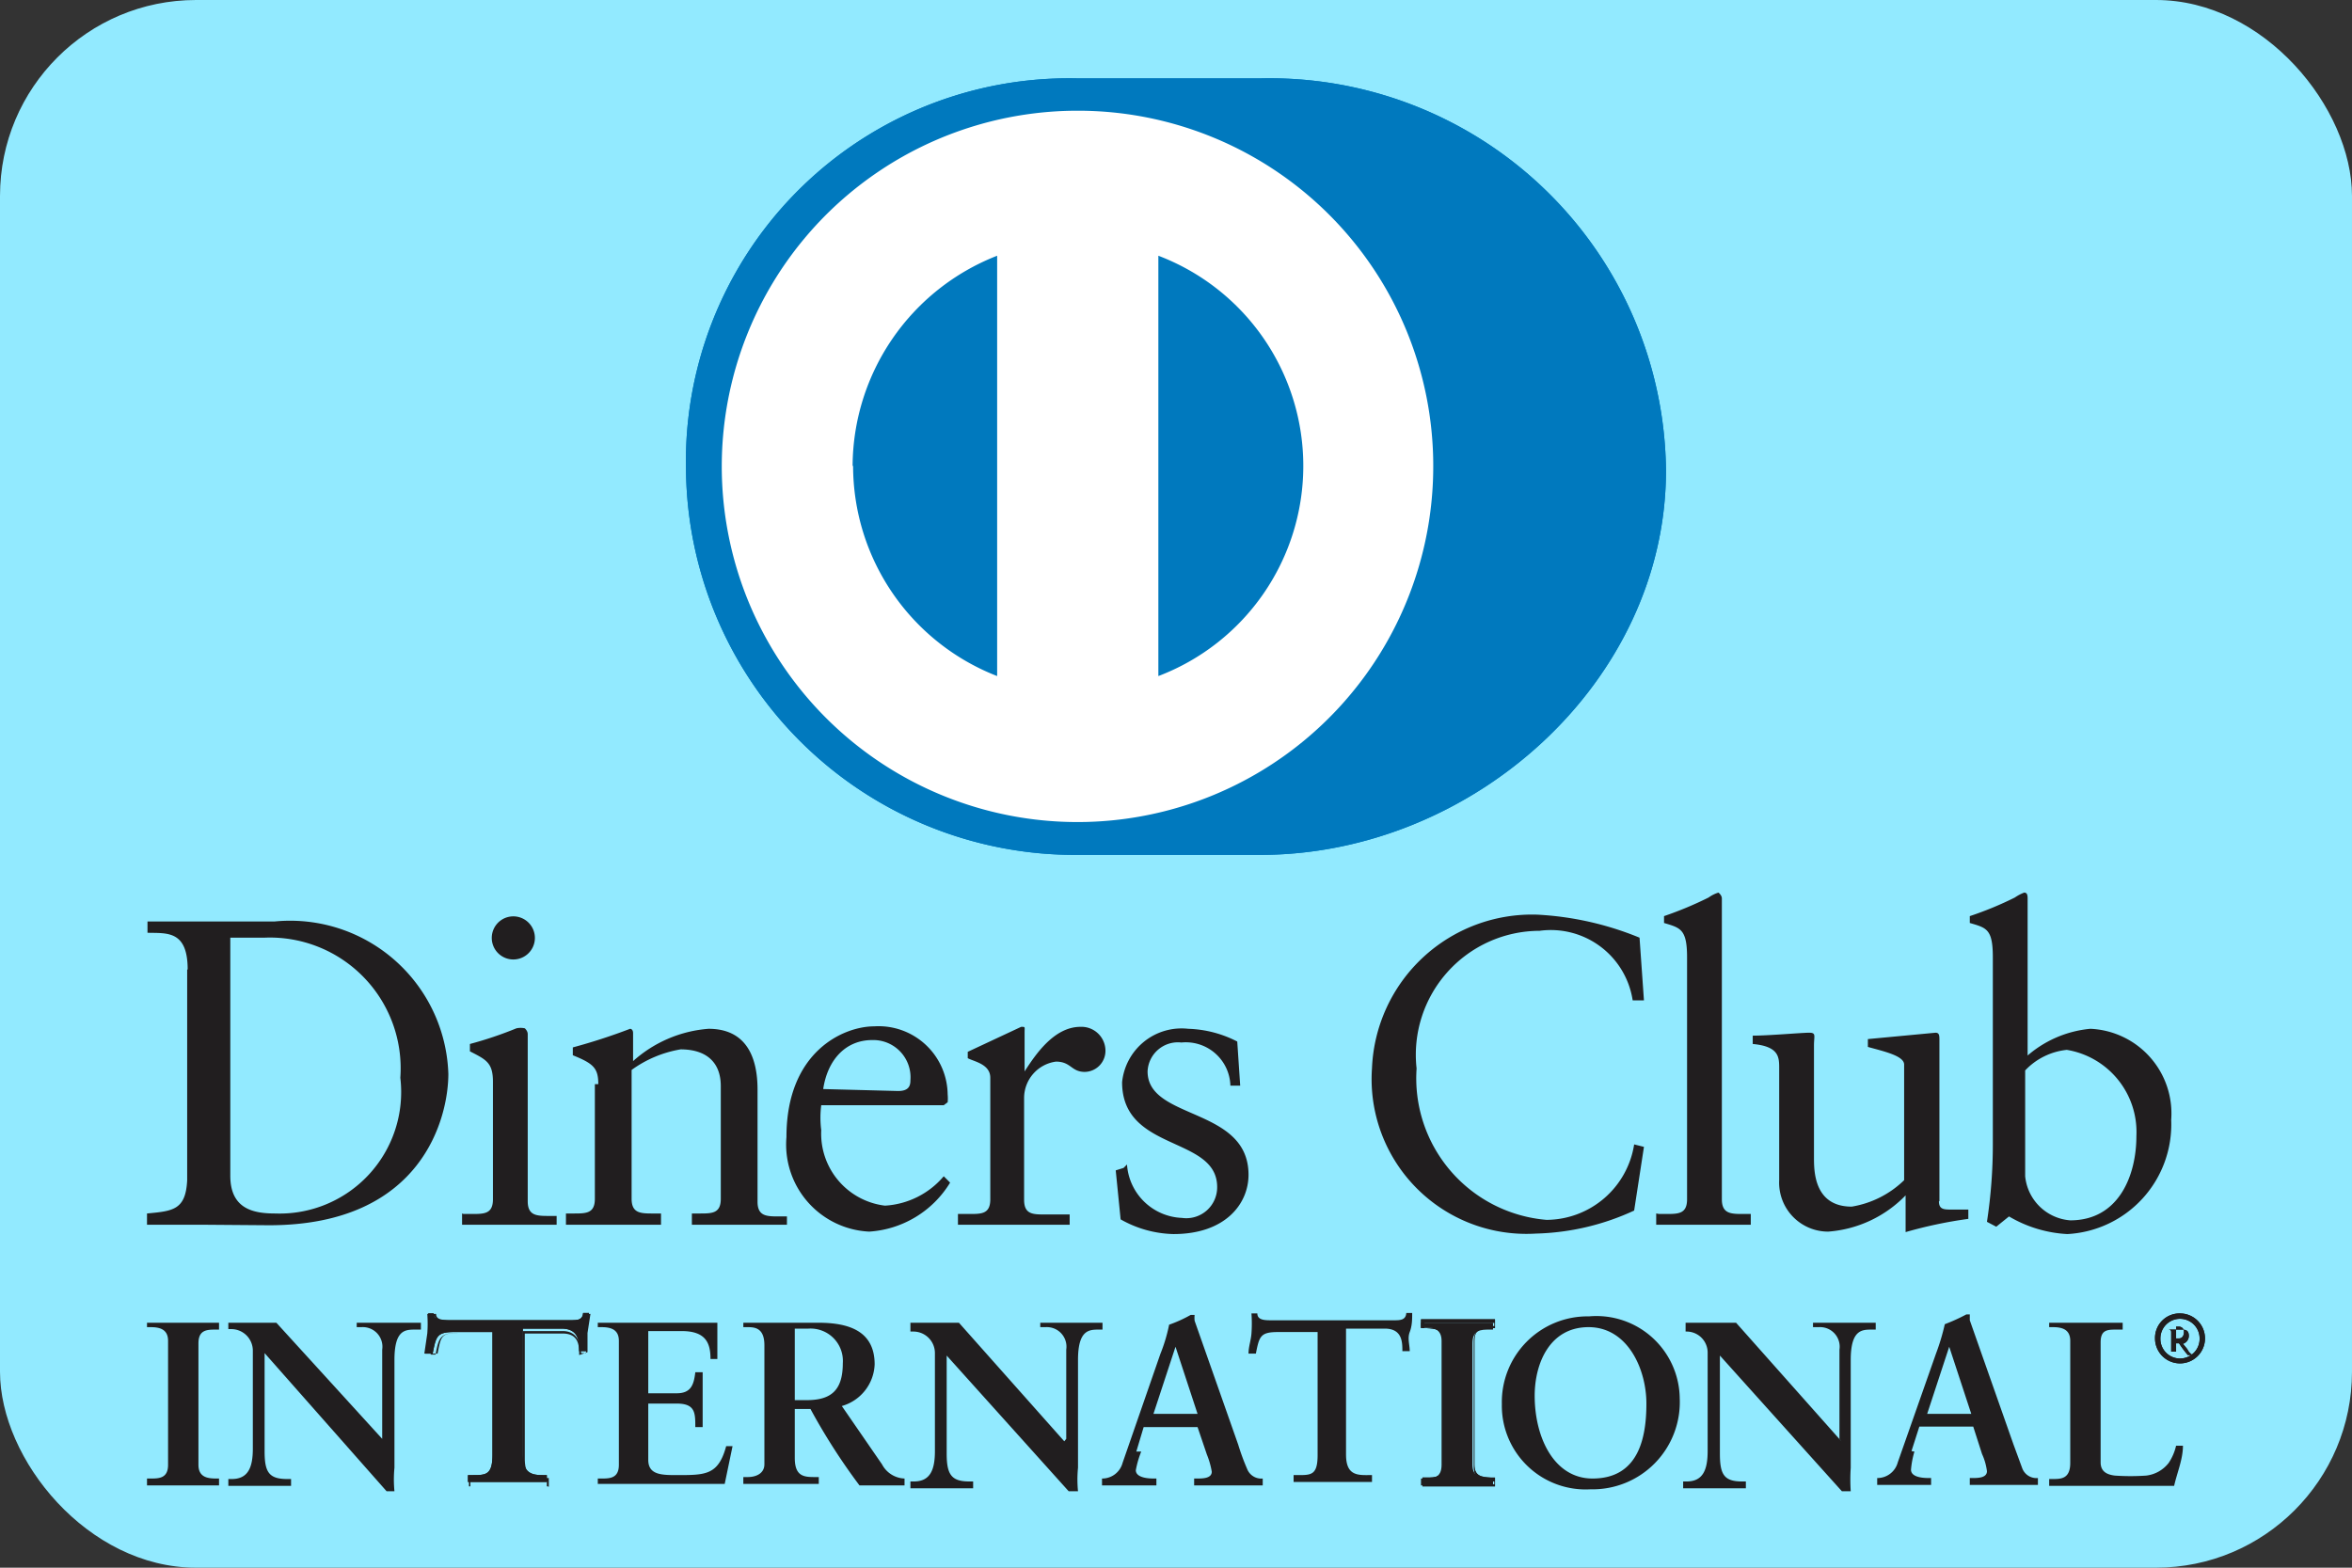
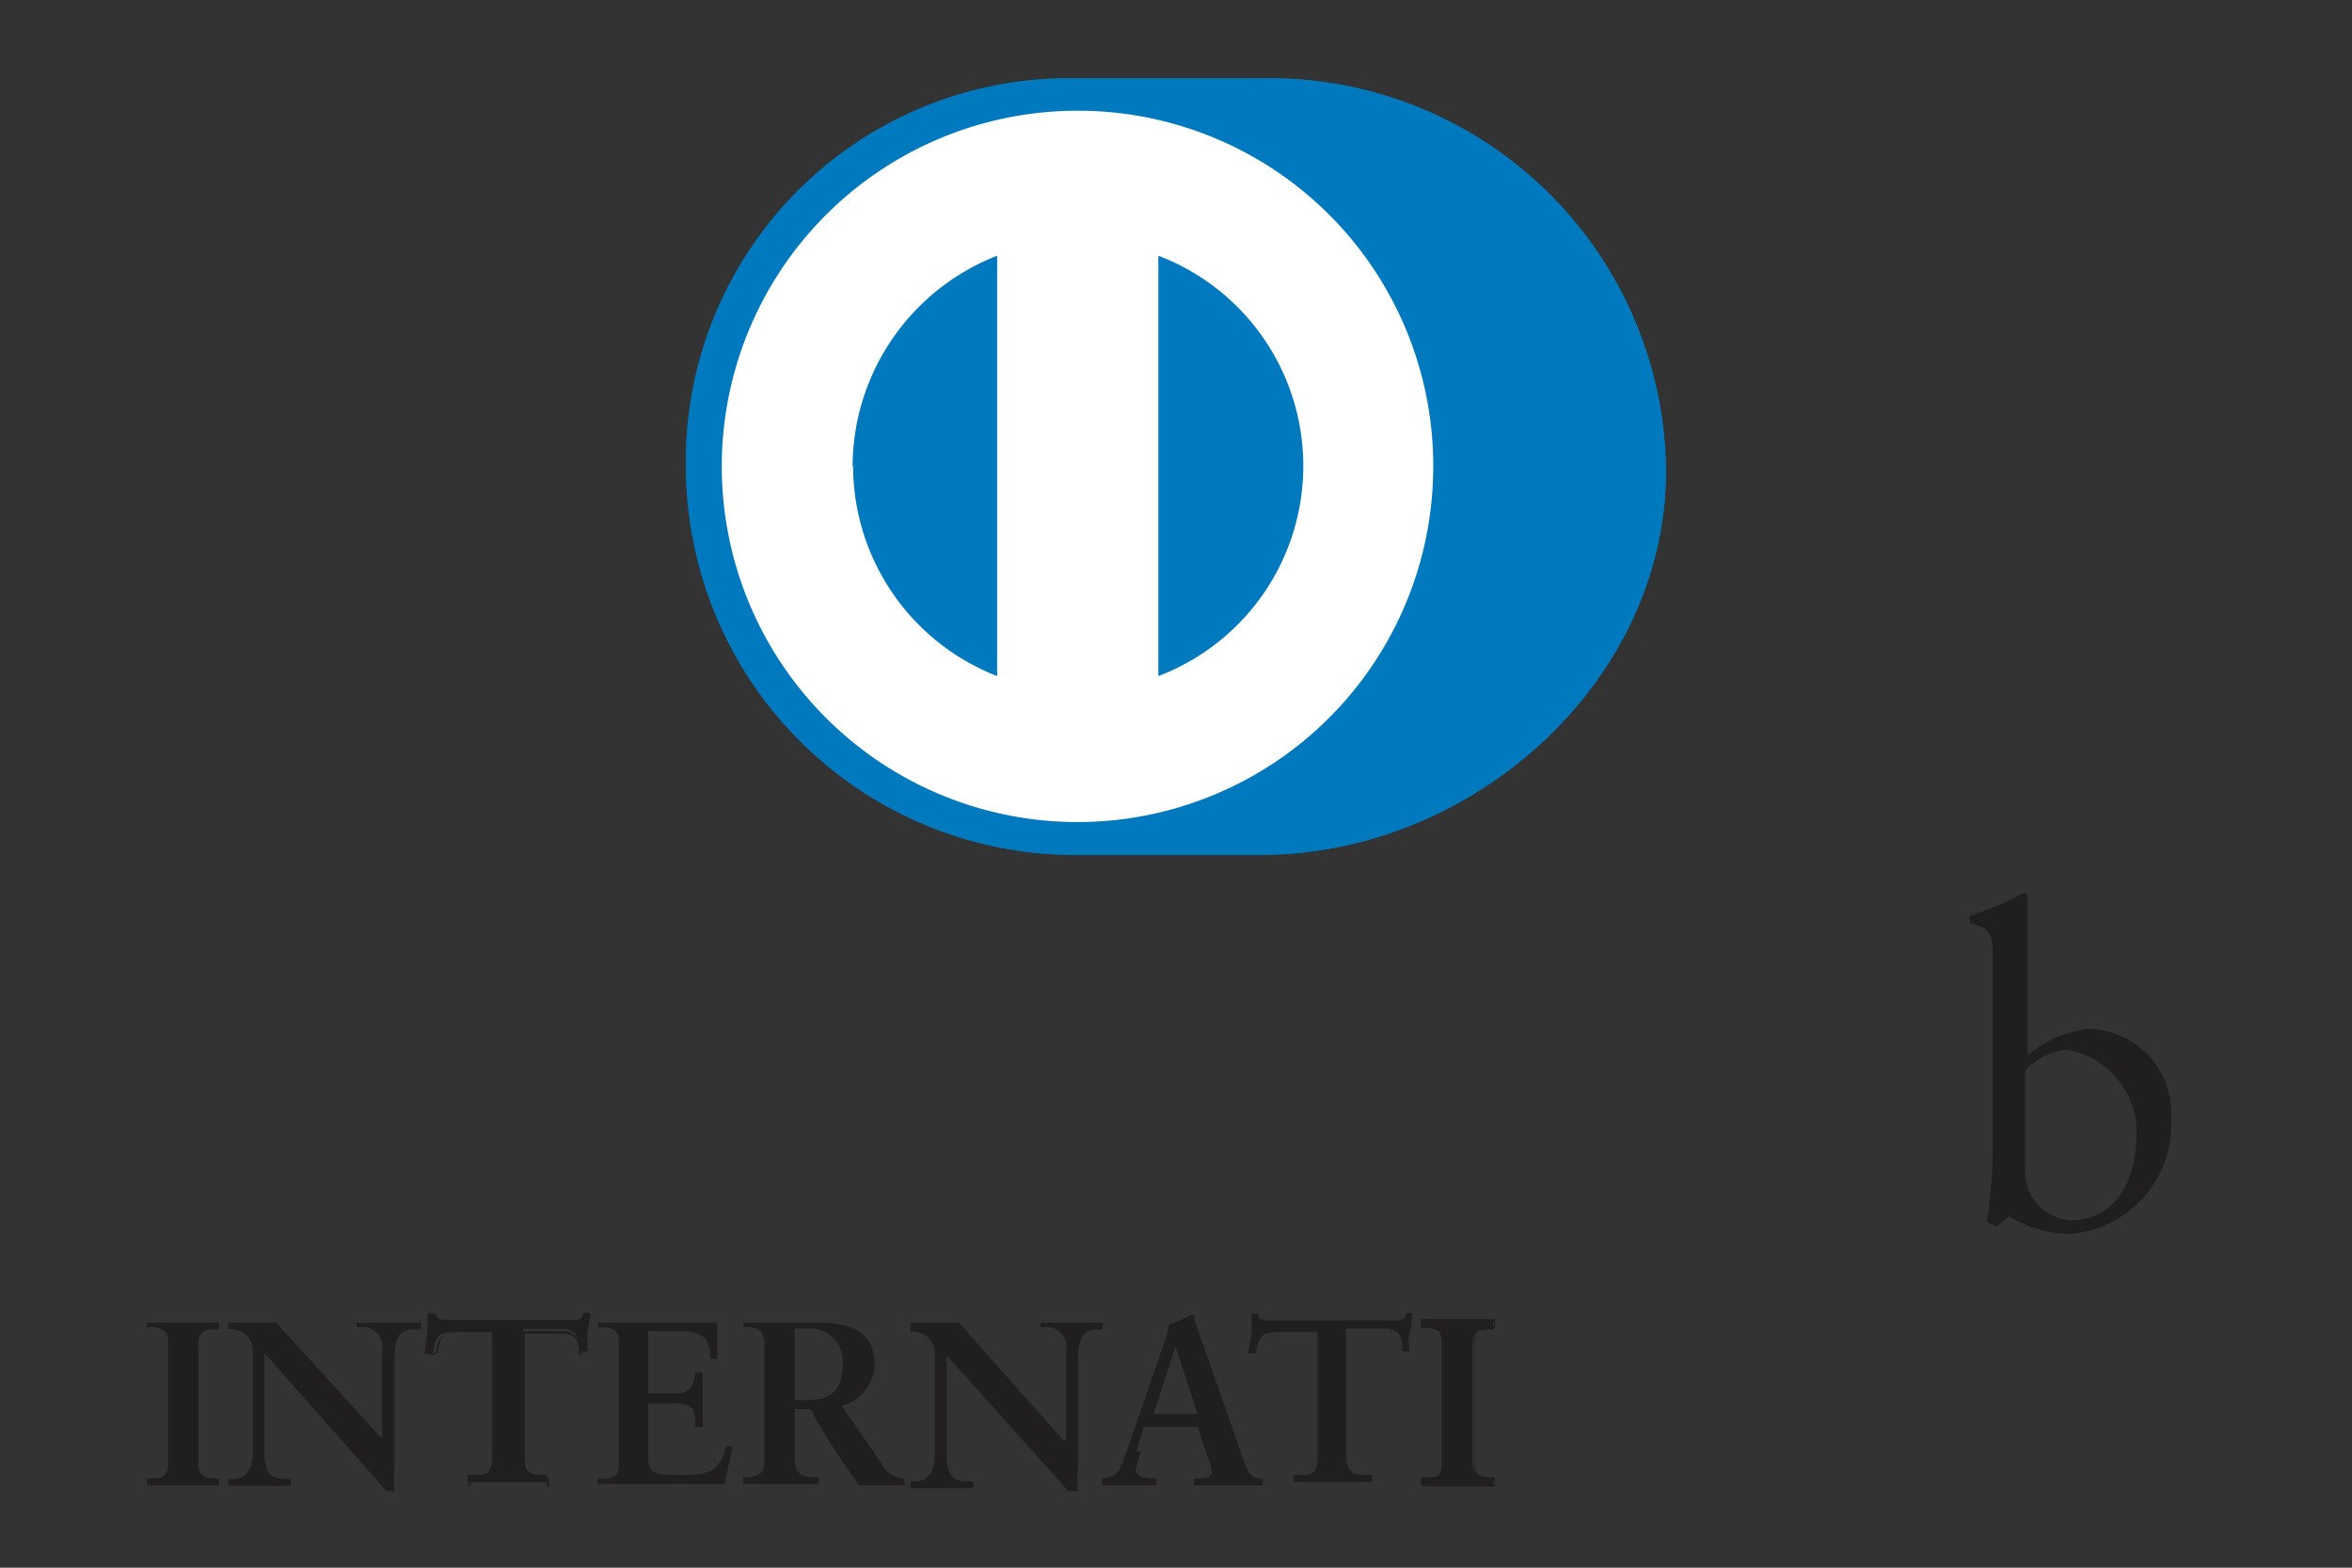
<svg xmlns="http://www.w3.org/2000/svg" xmlns:xlink="http://www.w3.org/1999/xlink" viewBox="0 0 48 32">
  <rect x="0" y="0" width="48" height="32" fill="#333333" stroke="none" />
  <defs>
    <clipPath id="A">
      <rect width="48" height="32" rx="4" fill="none" />
    </clipPath>
    <path id="B" d="M25.72,17.45c4.33,0,8.28-3.53,8.28-7.85a8.09,8.09,0,0,0-8.28-8H22a7.82,7.82,0,0,0-8,8,7.94,7.94,0,0,0,8,7.85Z" />
    <path id="C" d="M22 2.26a7.26 7.26 0 1 0 7.25 7.25A7.25 7.25 0 0 0 22 2.26zm-4.6 7.25h0a4.63 4.63 0 0 1 2.95-4.29v8.58a4.61 4.61 0 0 1-2.94-4.29zm6.24 4.29h0V5.22a4.59 4.59 0 0 1 0 8.58z" />
    <path id="D" d="M9.27 27.19c-.36 0-.37.09-.44.44h-.15l.06-.41a2.83 2.83 0 0 0 0-.41h.11c0 .14.16.14.29.14h2.5c.13 0 .25 0 .26-.15h.12l-.06.39v.39h-.14c0-.18 0-.46-.36-.46h-.79v2.57c0 .37.17.42.4.42h.09v.14h-.79-.82v-.14h.1c.26 0 .4 0 .4-.41v-2.51z" />
    <path id="E" d="M30.5 30.34h-.76-.71 0v-.18h.08c.18 0 .34 0 .34-.26v-2.53c0-.24-.16-.25-.34-.26H29v-.18h1.51v.18h-.09c-.17 0-.33 0-.33.26v2.53c0 .24.16.25.33.26h.09v.18zm0 0h0v-.1h-.05c-.17 0-.37 0-.37-.3v-2.57c0-.27.2-.3.37-.3h.05V27h-.74-.69v.1h.05c.17 0 .37 0 .37.3v2.5c0 .27-.2.3-.37.3h-.05v.1h.69.74z" />
-     <path id="F" d="M44.49 26.81a.51.51 0 1 1-.51.51.5.5 0 0 1 .51-.51zm0 .92h0a.4.4 0 0 0 .4-.41.4.4 0 1 0-.8 0 .4.4 0 0 0 .4.41zm-.25-.14h0 0 .07v-.38c0-.05 0-.07-.07-.07h0 .26c.09 0 .17 0 .17.13a.17.17 0 0 1-.12.16l.09.11a.26.26 0 0 0 .11.12h0-.1s-.09-.1-.18-.24h-.06v.17h.07 0zm.17-.27h.06c.06 0 .1-.05.1-.13a.1.1 0 0 0-.1-.11h-.06z" />
  </defs>
  <g clip-path="url(#A)">
-     <path d="M0 0h48v32H0z" fill="#92eaff" />
    <use xlink:href="#B" fill="#0079be" />
    <use xlink:href="#C" fill="#fff" />
    <use xlink:href="#B" fill="#0079be" />
    <use xlink:href="#C" fill="#fff" />
    <g fill="#211e1f">
-       <path d="M3.83 19.79c0-.8-.42-.74-.82-.75v-.23H5.6a3.23 3.23 0 0 1 3.55 3.11c0 .88-.52 3.09-3.66 3.09L4.2 25H3v-.23c.53-.05.79-.07.82-.68v-4.3zM4.7 24h0c0 .69.49.77.92.77A2.48 2.48 0 0 0 8.17 22a2.67 2.67 0 0 0-2.78-2.86H4.7V24zm4.76.78h.17c.25 0 .43 0 .43-.3v-2.4c0-.39-.14-.45-.47-.62v-.15a7.79 7.79 0 0 0 .95-.32.41.41 0 0 1 .17 0s.06.05.06.12v3.41c0 .3.19.3.44.3h.15V25h-.93-1v-.23zm.95-5.2h0a.44.44 0 0 1 0-.87.44.44 0 1 1 0 .87zm1.8 2.55c0-.33-.1-.42-.52-.59v-.16a12.17 12.17 0 0 0 1.17-.38s.06 0 .06.09v.57a2.6 2.6 0 0 1 1.54-.66c.75 0 1 .55 1 1.24v2.29c0 .3.19.3.44.3h.16V25h-.94-1v-.23h.16c.25 0 .43 0 .43-.3v-2.3c0-.5-.31-.75-.82-.75a2.37 2.37 0 0 0-1 .42v2.63c0 .3.19.3.44.3h.16V25h-.94-1v-.23h.16c.25 0 .43 0 .43-.3v-2.34zm4.55.43a2 2 0 0 0 0 .51 1.48 1.48 0 0 0 1.3 1.54 1.7 1.7 0 0 0 1.2-.6l.13.13a2.09 2.09 0 0 1-1.65 1 1.78 1.78 0 0 1-1.69-1.93c0-1.75 1.17-2.26 1.79-2.26a1.41 1.41 0 0 1 1.5 1.39.81.81 0 0 1 0 .16l-.08.06zm1.57-.29h0c.22 0 .25-.11.25-.22a.76.76 0 0 0-.78-.82c-.54 0-.91.4-1 1zm1.22 2.51h.24c.24 0 .42 0 .42-.3V22c0-.28-.33-.33-.46-.4v-.13l1.09-.51c.09 0 .07 0 .07.11v.8h0c.22-.34.6-.91 1.14-.91a.49.49 0 0 1 .51.47.43.43 0 0 1-.42.45c-.28 0-.28-.21-.59-.21a.75.75 0 0 0-.65.74v2.08c0 .3.18.3.43.3h.5V25H20.6h-1.05v-.23zM23 23.77a1.17 1.17 0 0 0 1.12 1.09.63.63 0 0 0 .72-.63c0-1.05-1.94-.71-1.94-2.14A1.22 1.22 0 0 1 24.25 21a2.33 2.33 0 0 1 1 .26l.06.9h-.2a.91.91 0 0 0-1-.88.62.62 0 0 0-.69.59c0 1 2.06.72 2.06 2.11 0 .59-.47 1.21-1.53 1.21a2.28 2.28 0 0 1-1.08-.3l-.1-1 .16-.05zm10.54-3.35h-.22a1.69 1.69 0 0 0-1.9-1.42 2.53 2.53 0 0 0-2.51 2.81 2.9 2.9 0 0 0 2.65 3.09 1.82 1.82 0 0 0 1.79-1.54l.2.05-.2 1.3a5.05 5.05 0 0 1-2 .47A3.16 3.16 0 0 1 28 21.8a3.27 3.27 0 0 1 3.37-3.13 6.34 6.34 0 0 1 2.09.47l.09 1.28zm.32 4.36H34c.25 0 .43 0 .43-.3v-4.94c0-.58-.14-.6-.47-.7v-.14a7.41 7.41 0 0 0 .91-.38.68.68 0 0 1 .2-.1s.07.05.07.12v6.14c0 .3.19.3.44.3h.15V25h-.93-1v-.23zm5.71-.26c0 .16.09.17.24.17h.36v.19a9 9 0 0 0-1.28.27h0v-.75a2.45 2.45 0 0 1-1.58.74 1 1 0 0 1-1-1.05v-2.28c0-.23 0-.45-.54-.5v-.17c.32 0 1-.06 1.15-.06s.1.06.1.26v2.29c0 .27 0 1 .77 1a2 2 0 0 0 1.07-.54v-2.36c0-.18-.42-.27-.74-.36v-.16l1.38-.13c.08 0 .08.06.08.16v3.28z" />
      <path d="M41.33 21.59a2.28 2.28 0 0 1 1.33-.59 1.73 1.73 0 0 1 1.65 1.86 2.24 2.24 0 0 1-2.12 2.33 2.6 2.6 0 0 1-1.19-.36l-.26.21-.19-.1a10.41 10.41 0 0 0 .12-1.58v-3.82c0-.58-.13-.6-.47-.7v-.14a7 7 0 0 0 .92-.38.86.86 0 0 1 .19-.1c.06 0 .07.05.07.12v3.25zm0 2.42h0a1 1 0 0 0 .92.9c1 0 1.35-.93 1.35-1.72a1.7 1.7 0 0 0-1.42-1.76 1.36 1.36 0 0 0-.85.42V24zM3 30.18h.07c.17 0 .36 0 .36-.28v-2.53c0-.25-.19-.28-.36-.28H3V27h.72.75v.14h-.06c-.18 0-.36 0-.36.28v2.48c0 .25.18.28.36.28h.06v.14h-.76H3v-.14z" />
      <path d="M7.8 29.37h0v-1.82a.4.4 0 0 0-.42-.46h-.1V27H8h.59v.14h-.11c-.21 0-.43 0-.43.62v2.2a2.48 2.48 0 0 0 0 .48h-.16L5.4 27.62v2c0 .42.08.57.46.57h.08v.14h-.62-.66v-.14h.07c.33 0 .43-.23.43-.62v-2a.44.44 0 0 0-.44-.44h-.06V27h.55.43l2.16 2.37z" />
      <use xlink:href="#D" />
      <path d="M11.18 30.34h-.79-.82 0v-.18h.12c.26 0 .37 0 .38-.39v-2.56h-.8 0 .82v2.6c0 .39-.16.43-.42.43H9.6v.1h.79.77v-.1h-.07c-.24 0-.42-.06-.42-.44v-2.63h.81c.32 0 .37.27.38.45h.1v-.38-.38H12c0 .14-.16.15-.28.15H9.15c-.11 0-.24 0-.28-.14h-.08a2.56 2.56 0 0 1 0 .39v.39h.1c.06-.34.1-.45.46-.44h0c-.35 0-.35.07-.42.42h0-.27 0l.06-.41a2.6 2.6 0 0 0 0-.4h0 .18c0 .12.13.12.25.13h2.52c.13 0 .23 0 .24-.13h0 0 .14 0l-.06.39v.39h0l-.17.06h0c0-.18 0-.44-.34-.44h-.77v2.55c0 .37.15.39.38.4h.11v.18z" />
      <path d="M12.2 30.18h.07c.17 0 .36 0 .36-.28v-2.53c0-.25-.19-.28-.36-.28h-.07V27h1.2 1.24v.74h-.14c0-.32-.09-.57-.59-.57h-.68v1.27h.58c.29 0 .35-.17.38-.43h.15v.57.55h-.15c0-.29 0-.48-.38-.48h-.58v1.15c0 .31.28.31.59.31.58 0 .84 0 1-.59h.13l-.16.77h-1.3-1.29v-.14zm3.4-2.72c0-.35-.19-.37-.34-.37h-.09V27h.75.78c.61 0 1.15.16 1.15.85a.92.92 0 0 1-.67.85l.82 1.19a.54.54 0 0 0 .46.29v.14h-.47-.45a12.62 12.62 0 0 1-1-1.56h-.32v1c0 .37.18.39.4.39h.09v.14h-.84-.7v-.14h.09c.18 0 .34-.08.34-.26v-2.43zm.62 1.12h.24c.48 0 .74-.18.74-.75a.66.66 0 0 0-.7-.71h-.28v1.44zm5.54.79h0v-1.82a.4.4 0 0 0-.42-.46h-.11V27h.68.59v.14h-.07c-.2 0-.43 0-.43.62v2.2a2.48 2.48 0 0 0 0 .48h-.19l-2.49-2.77v2c0 .42.09.57.46.57h.08v.14h-.62-.66v-.14h.07c.33 0 .43-.23.43-.62v-2a.44.44 0 0 0-.44-.44h-.06V27h.56.43l2.15 2.42z" />
      <path d="M23.29 29.63a2 2 0 0 0-.11.38c0 .14.21.17.36.17h.06v.14h-.59-.52v-.14h0a.43.43 0 0 0 .42-.32l.77-2.22a3.42 3.42 0 0 0 .18-.6 2.67 2.67 0 0 0 .44-.2h.08a.56.56 0 0 0 0 .12l.89 2.53a4.6 4.6 0 0 0 .18.49.31.31 0 0 0 .32.2h0v.14h-.67-.73v-.14h.06c.11 0 .3 0 .3-.14a1.64 1.64 0 0 0-.1-.35l-.19-.56h-1.1l-.15.5zm.7-2.14h0l-.45 1.37h.9zm2.09-.3c-.36 0-.38.09-.45.44h-.15c0-.14.05-.27.06-.41a2.83 2.83 0 0 0 0-.41h.12c0 .14.16.14.29.14h2.49c.13 0 .25 0 .26-.15h.12c0 .13 0 .26-.05.39s0 .26 0 .39h-.15c0-.18 0-.46-.36-.46h-.79v2.57c0 .37.17.42.4.42H28v.14h-.78-.82v-.14h.09c.27 0 .4 0 .4-.41v-2.51z" />
      <path d="M29 30.18h.06c.18 0 .36 0 .36-.28v-2.53c0-.25-.18-.28-.36-.28H29V27h.71.76v.14h-.07c-.17 0-.35 0-.35.28v2.48c0 .25.18.28.35.28h.07v.14h-.76H29v-.14z" />
      <use xlink:href="#E" />
-       <path d="M32.43 26.87a1.7 1.7 0 0 1 1.85 1.67 1.78 1.78 0 0 1-1.82 1.86 1.71 1.71 0 0 1-1.81-1.74 1.75 1.75 0 0 1 1.78-1.79zm.07 3.31h0c.94 0 1.1-.83 1.1-1.53s-.38-1.56-1.18-1.56-1.1.75-1.1 1.4c0 .86.4 1.69 1.18 1.69zm5.04-.81h0v-1.82a.4.4 0 0 0-.42-.46H37V27h.68.6v.14h-.08c-.2 0-.43 0-.43.62v2.2a3.64 3.64 0 0 0 0 .48h-.18l-2.49-2.77v2c0 .42.08.57.45.57h.08v.14h-.62-.66v-.14h.07c.33 0 .43-.23.43-.62v-2a.43.43 0 0 0-.43-.44h-.02V27h.6.43l2.15 2.42zm1.53.26A1.79 1.79 0 0 0 39 30c0 .14.2.17.36.17h.05v.14h-.58-.52v-.14h0a.43.43 0 0 0 .42-.32l.78-2.22a4.56 4.56 0 0 0 .18-.6 3.75 3.75 0 0 0 .44-.2h.07v.12l.89 2.53.18.49a.31.31 0 0 0 .32.2h0v.14h-.67-.72v-.14h.05c.11 0 .3 0 .3-.14a1.2 1.2 0 0 0-.1-.35l-.18-.56h-1.1l-.16.5zm.71-2.14h0l-.45 1.37h.9zm3.09 2.36c0 .19.13.25.29.27a4.62 4.62 0 0 0 .64 0 .68.68 0 0 0 .46-.26 1.06 1.06 0 0 0 .15-.35h.14c0 .28-.12.55-.18.82h-1.28-1.27v-.14h.07c.17 0 .36 0 .36-.33v-2.49c0-.25-.19-.28-.36-.28h-.07V27h.76.74v.14h-.12c-.19 0-.33 0-.33.26v2.5z" />
      <use xlink:href="#F" />
      <use xlink:href="#D" />
      <use xlink:href="#E" />
      <use xlink:href="#F" />
    </g>
  </g>
</svg>